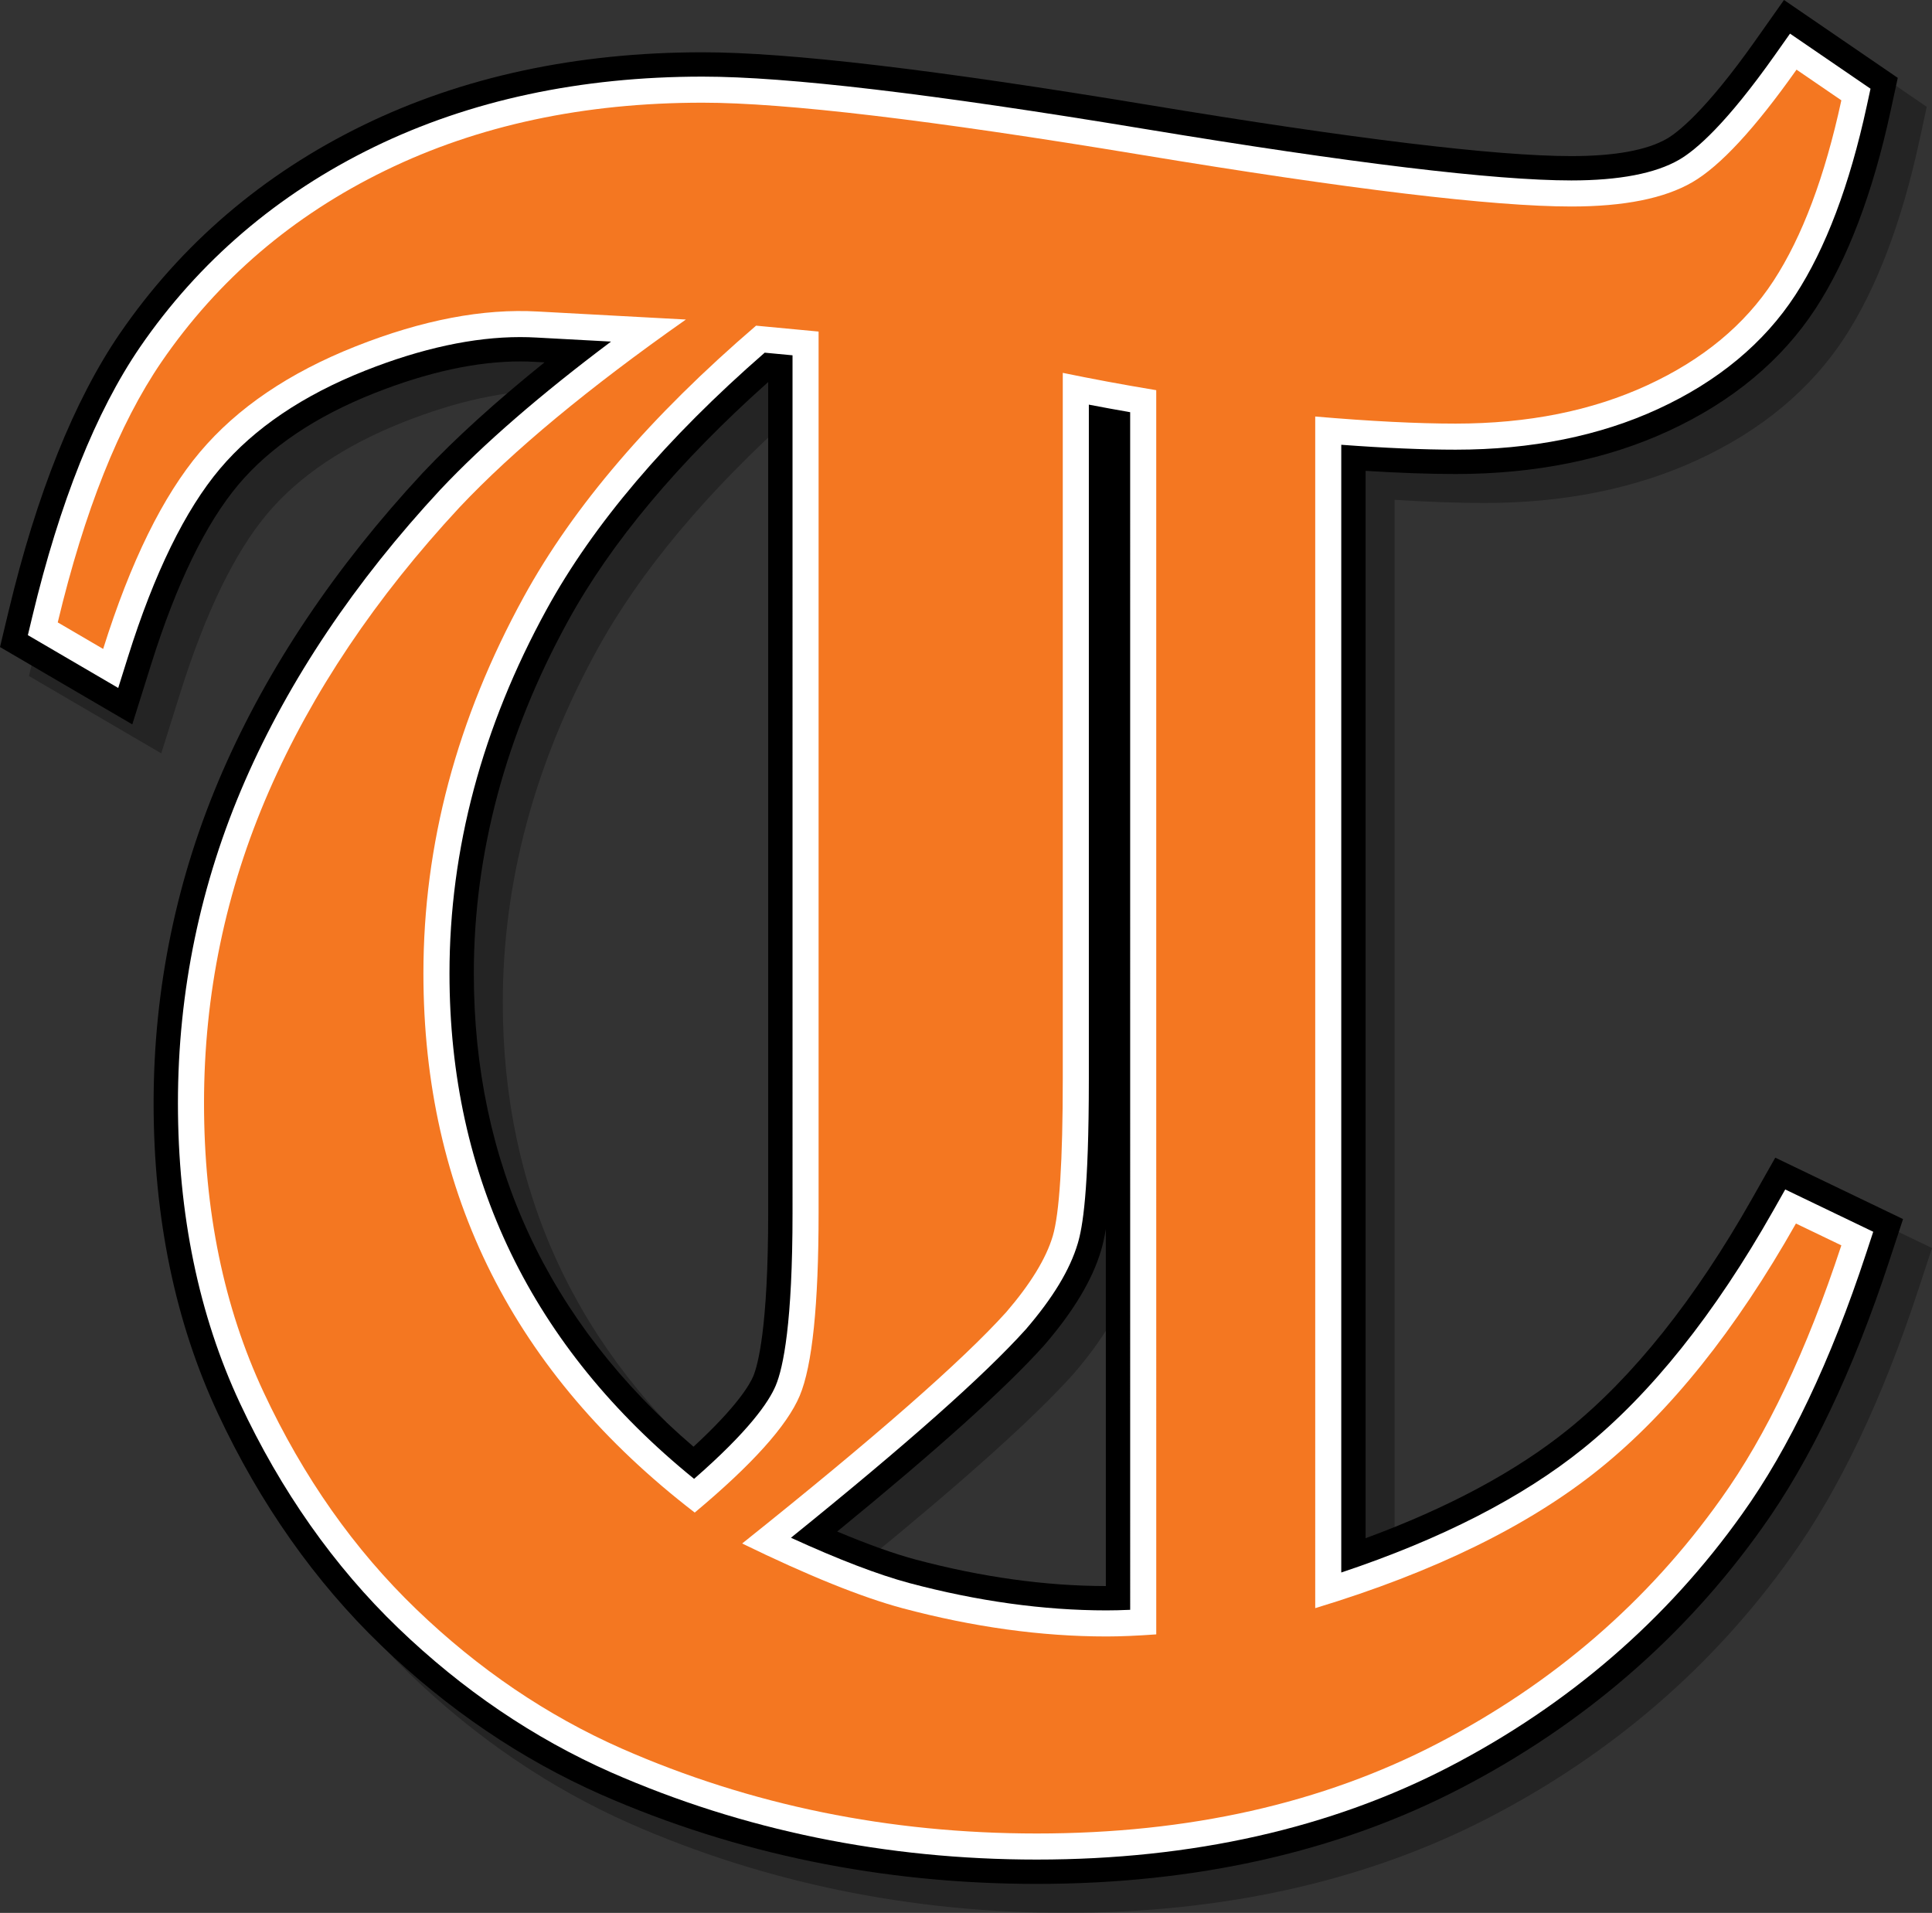
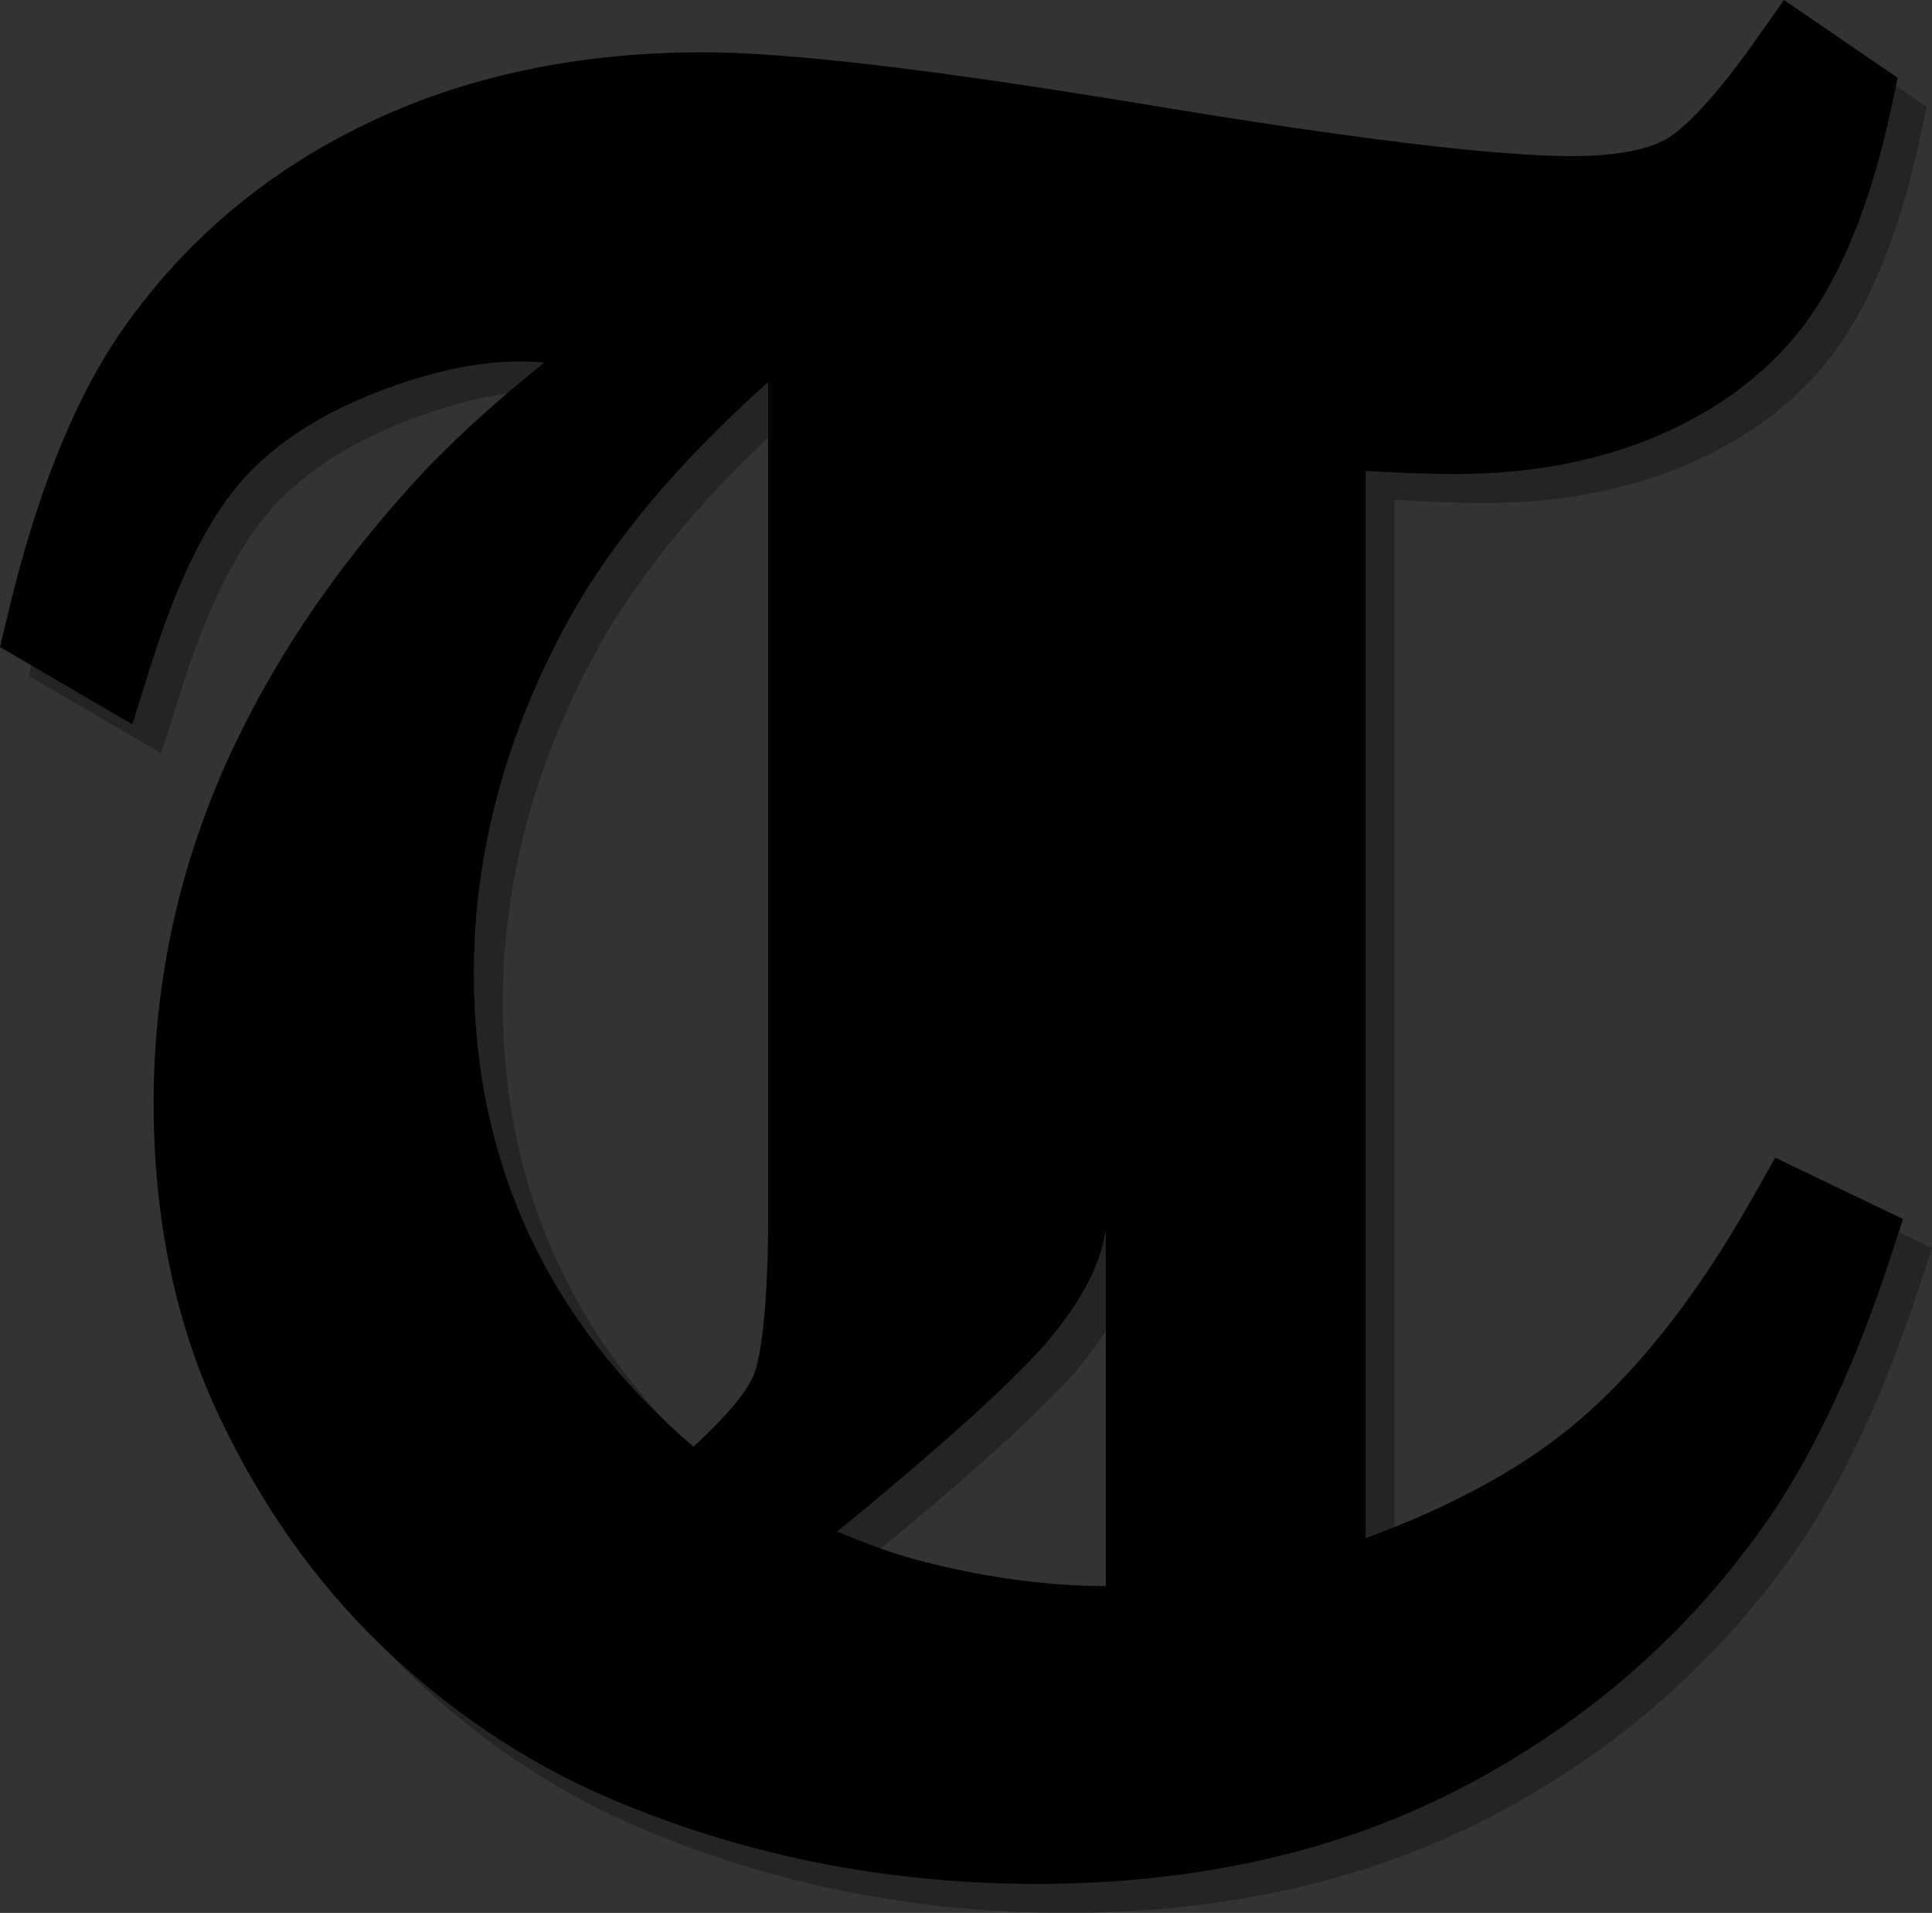
<svg xmlns="http://www.w3.org/2000/svg" version="1.1" id="Layer_2_copy" x="0px" y="0px" width="400.178px" height="396.15px" viewBox="0 0 400.178 396.15" enable-background="new 0 0 400.178 396.15" xml:space="preserve">
  <rect x="0" y="0" width="400.178" height="396.15" fill="#333333" stroke="none" />
  <path opacity="0.3" d="M220.757,396.15c-31.938,0-62.287-6.217-90.204-18.477c-16.546-7.312-31.872-17.698-45.558-30.874  c-13.735-13.212-25.127-29.385-33.859-48.066c-8.839-18.903-13.321-40.533-13.321-64.291c0-23.827,4.807-46.938,14.288-68.689  c9.38-21.512,23.329-42.314,41.459-61.827c6.769-7.174,15.234-14.851,25.229-22.882l-1.948-0.105  c-1.029-0.059-2.071-0.088-3.105-0.088c-9.015,0-19.18,2.214-30.213,6.58c-12.112,4.793-21.57,11.151-28.111,18.896  c-6.771,8.018-12.856,20.532-18.089,37.195l-3.923,12.494L6,140l1.805-7.535c5.804-24.231,13.549-43.542,23.02-57.398  c12.711-18.525,29.682-33.042,50.441-43.152c20.559-10.012,44.196-15.088,70.253-15.088c17.822,0,48.011,3.562,92.292,10.89  c42.517,7.041,72.011,10.61,87.664,10.61c8.995,0,15.657-1.214,19.801-3.608c2.011-1.161,7.819-5.463,18.309-20.316L375.52,6  l23.566,16.124l-1.485,6.861c-3.673,16.971-8.891,30.723-15.508,40.876c-7.012,10.756-17.28,19.304-30.521,25.405  c-12.806,5.906-27.635,8.9-44.073,8.9c-5.42,0-11.679-0.221-18.639-0.657v221.047c17.078-6.276,31.17-13.841,41.924-22.508  c13.504-10.886,26.33-26.969,38.121-47.803l4.81-8.496l26.463,12.718l-2.863,8.702c-7.467,22.71-16.333,41.315-26.352,55.3  c-16.034,22.561-37.002,40.675-62.315,53.833C283.318,389.472,253.747,396.15,220.757,396.15z M179.412,323.173  c6.298,2.648,11.747,4.597,16.236,5.804c13.632,3.629,26.892,5.477,39.406,5.489v-73.942c-0.321,1.959-0.663,3.347-0.99,4.446  c-1.823,6.122-5.662,12.529-11.736,19.59l-0.132,0.149C214.133,293.642,200.125,306.236,179.412,323.173z M165.116,85.119  c-18.605,16.582-32.558,33.241-41.488,49.542c-12.93,23.576-19.486,48.112-19.486,72.927c0,39.203,15.307,72.168,45.507,98.02  c9.145-8.42,11.693-12.977,12.374-14.597c0.93-2.21,3.093-9.929,3.093-33.822V85.119z" />
  <path d="M214.757,390.15c-31.938,0-62.287-6.217-90.204-18.477c-16.546-7.312-31.872-17.698-45.558-30.874  c-13.735-13.212-25.127-29.385-33.859-48.066c-8.839-18.903-13.321-40.533-13.321-64.291c0-23.827,4.807-46.938,14.288-68.689  c9.38-21.512,23.329-42.314,41.459-61.827c6.769-7.174,15.234-14.851,25.229-22.882l-1.948-0.105  c-1.029-0.059-2.071-0.088-3.105-0.088c-9.015,0-19.18,2.214-30.213,6.58c-12.112,4.793-21.57,11.151-28.111,18.896  c-6.771,8.018-12.856,20.532-18.089,37.195l-3.923,12.494L0,134l1.805-7.535c5.804-24.231,13.549-43.542,23.02-57.398  c12.711-18.525,29.682-33.042,50.441-43.152c20.559-10.012,44.196-15.088,70.253-15.088c17.822,0,48.011,3.562,92.292,10.89  c42.517,7.041,72.011,10.61,87.664,10.61c8.995,0,15.657-1.214,19.801-3.608c2.011-1.161,7.819-5.463,18.309-20.316L369.52,0  l23.566,16.124l-1.485,6.861c-3.673,16.971-8.891,30.723-15.508,40.876c-7.012,10.756-17.28,19.304-30.521,25.405  c-12.806,5.906-27.635,8.9-44.073,8.9c-5.42,0-11.679-0.221-18.639-0.657v221.047c17.078-6.276,31.17-13.841,41.924-22.508  c13.504-10.886,26.33-26.969,38.121-47.803l4.81-8.496l26.463,12.718l-2.863,8.702c-7.467,22.71-16.333,41.315-26.352,55.3  c-16.034,22.561-37.002,40.675-62.315,53.833C277.318,383.472,247.747,390.15,214.757,390.15z M173.412,317.173  c6.298,2.648,11.747,4.597,16.236,5.804c13.632,3.629,26.892,5.477,39.406,5.489v-73.942c-0.321,1.959-0.663,3.347-0.99,4.446  c-1.823,6.122-5.662,12.529-11.736,19.59l-0.132,0.149C208.133,287.642,194.125,300.236,173.412,317.173z M159.116,79.119  c-18.605,16.582-32.558,33.241-41.488,49.542c-12.93,23.576-19.486,48.112-19.486,72.927c0,39.203,15.307,72.168,45.507,98.02  c9.145-8.42,11.693-12.977,12.374-14.597c0.93-2.21,3.093-9.929,3.093-33.822V79.119z" />
-   <path fill="#FFFFFF" d="M214.757,385.11c-31.236,0-60.904-6.074-88.177-18.052c-16-7.07-30.83-17.125-44.089-29.89  c-13.288-12.782-24.32-28.451-32.789-46.57c-8.524-18.229-12.846-39.143-12.846-62.156c0-23.13,4.666-45.563,13.868-66.676  c9.153-20.99,22.79-41.314,40.532-60.41c8.896-9.429,20.734-19.689,35.311-30.614l-15.451-0.836  c-1.118-0.064-2.249-0.096-3.377-0.096c-9.651,0-20.44,2.333-32.068,6.933c-12.894,5.103-23.024,11.943-30.107,20.331  c-7.205,8.532-13.613,21.633-19.047,38.937l-2.029,6.462L5.772,131.536l0.934-3.897c5.661-23.632,13.157-42.381,22.28-55.728  c12.209-17.794,28.521-31.742,48.487-41.465c19.865-9.674,42.759-14.579,68.046-14.579c17.544,0,47.465,3.54,91.47,10.822  c42.789,7.085,72.561,10.678,88.486,10.678c9.893,0,17.402-1.441,22.322-4.284c3.487-2.013,9.77-7.423,19.904-21.773l3.069-4.346  l16.672,11.407l-0.769,3.548c-3.542,16.368-8.522,29.553-14.805,39.19c-6.484,9.948-16.042,17.882-28.407,23.58  c-12.141,5.599-26.26,8.438-41.964,8.438c-6.682,0-14.627-0.341-23.678-1.016v233.55c20.675-6.896,37.513-15.522,50.125-25.688  c14.002-11.286,27.239-27.854,39.346-49.244l2.487-4.395l18.229,8.761l-1.48,4.501c-7.308,22.224-15.941,40.371-25.662,53.938  c-15.572,21.911-35.945,39.512-60.542,52.296C275.717,378.623,246.928,385.11,214.757,385.11z M163.832,318.462  c9.812,4.493,18.032,7.641,24.507,9.382c14.108,3.756,27.857,5.662,40.851,5.662c1.467,0,3.106-0.04,4.905-0.12l-0.004-248.02  c-2.889-0.503-5.716-1.021-8.558-1.567v139.565c0,23.698-1.313,30.85-2.3,34.168c-1.617,5.428-5.126,11.23-10.727,17.74  l-0.085,0.096C203.794,284.927,187.865,299.058,163.832,318.462z M158.394,73.039c-20.356,17.728-35.553,35.618-45.186,53.2  c-13.342,24.326-20.106,49.677-20.106,75.349c0,42.223,17.042,77.42,50.666,104.677c11.365-9.913,15.481-15.925,16.901-19.299  c1.591-3.78,3.488-13.057,3.488-35.777V73.582L158.394,73.039z" />
-   <path fill="#F47721" d="M350.5,37.758c-5.78,3.34-14.122,5.008-25.023,5.008c-16.28,0-46.066-3.58-89.368-10.75  c-43.302-7.166-73.496-10.75-90.588-10.75c-24.58,0-46.474,4.68-65.682,14.034c-19.212,9.356-34.674,22.578-46.394,39.658  c-8.788,12.856-15.952,30.834-21.486,53.938l9.406,5.498c5.678-18.08,12.37-31.68,20.074-40.804  c7.704-9.122,18.456-16.41,32.246-21.868c13.79-5.456,26.366-7.858,37.724-7.208l30.66,1.66  c-20.174,14.176-35.792,27.13-46.856,38.858c-17.41,18.738-30.588,38.368-39.538,58.892c-8.948,20.53-13.418,42.034-13.418,64.518  c0,22.317,4.112,42.277,12.338,59.87c8.224,17.596,18.772,32.586,31.642,44.966c12.866,12.386,27.038,21.996,42.516,28.836  c26.712,11.731,55.38,17.596,86.006,17.596c31.437,0,59.13-6.222,83.076-18.672c23.946-12.446,43.492-29.332,58.643-50.65  c9.443-13.18,17.752-30.674,24.922-52.479l-9.406-4.521c-12.5,22.086-26.05,39.015-40.656,50.788  c-14.607,11.774-34.246,21.398-58.914,28.866V86.26c11.4,0.976,21.094,1.466,29.078,1.466c14.984,0,28.22-2.646,39.704-7.942  c11.484-5.292,20.196-12.5,26.144-21.624c5.944-9.12,10.631-21.582,14.051-37.384l-9.284-6.352  C363.486,26.64,356.28,34.422,350.5,37.758L350.5,37.758z M169.556,251.188c0,19.058-1.306,31.684-3.91,37.872  c-2.606,6.193-9.856,14.256-21.746,24.189c-37.468-28.832-56.198-66.052-56.198-111.662c0-26.714,6.922-52.694,20.77-77.944  c10.262-18.73,26.304-37.464,48.134-56.198l12.95,1.22V251.188L169.556,251.188z M239.496,338.475  c-3.998,0.288-7.434,0.432-10.306,0.432c-13.515,0-27.599-1.946-42.252-5.848c-8.468-2.276-19.54-6.742-33.214-13.406  c27.342-21.83,45.572-37.8,54.69-47.902c5.046-5.864,8.262-11.116,9.645-15.758c1.382-4.645,2.075-15.521,2.075-32.628V77.218  c6.153,1.265,12.244,2.41,19.358,3.587C239.492,174.875,239.496,212.453,239.496,338.475z" />
</svg>